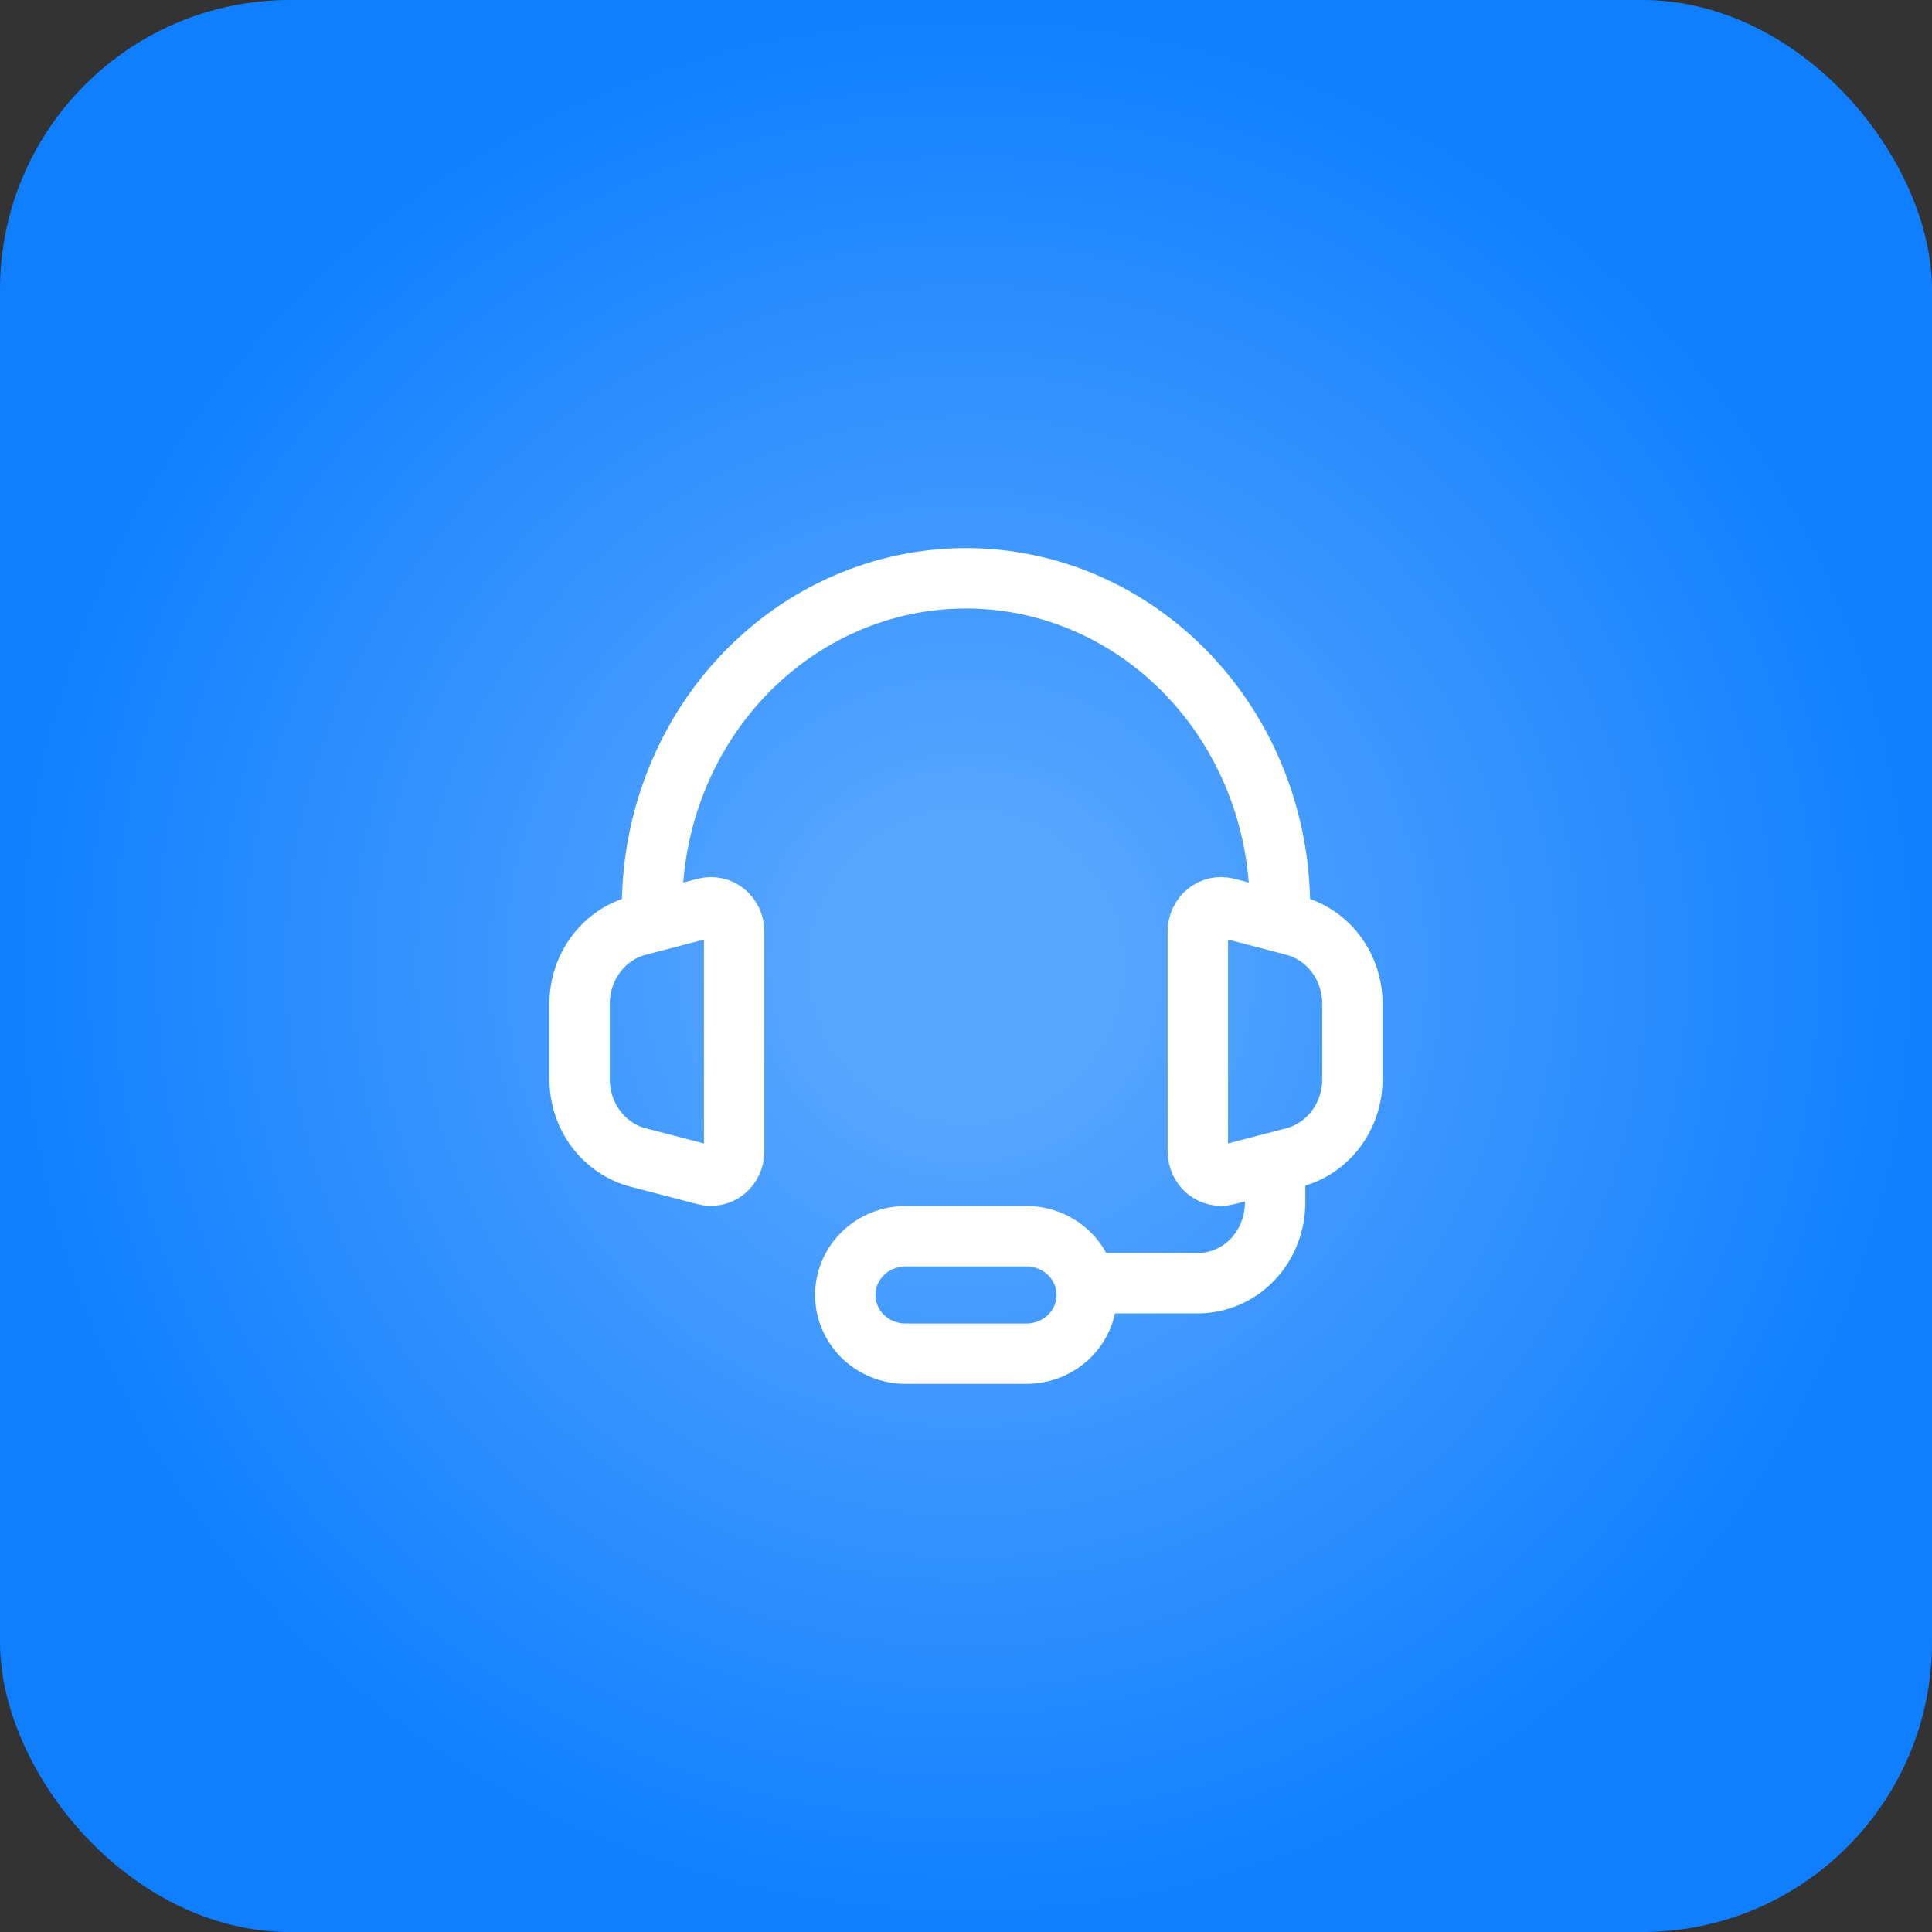
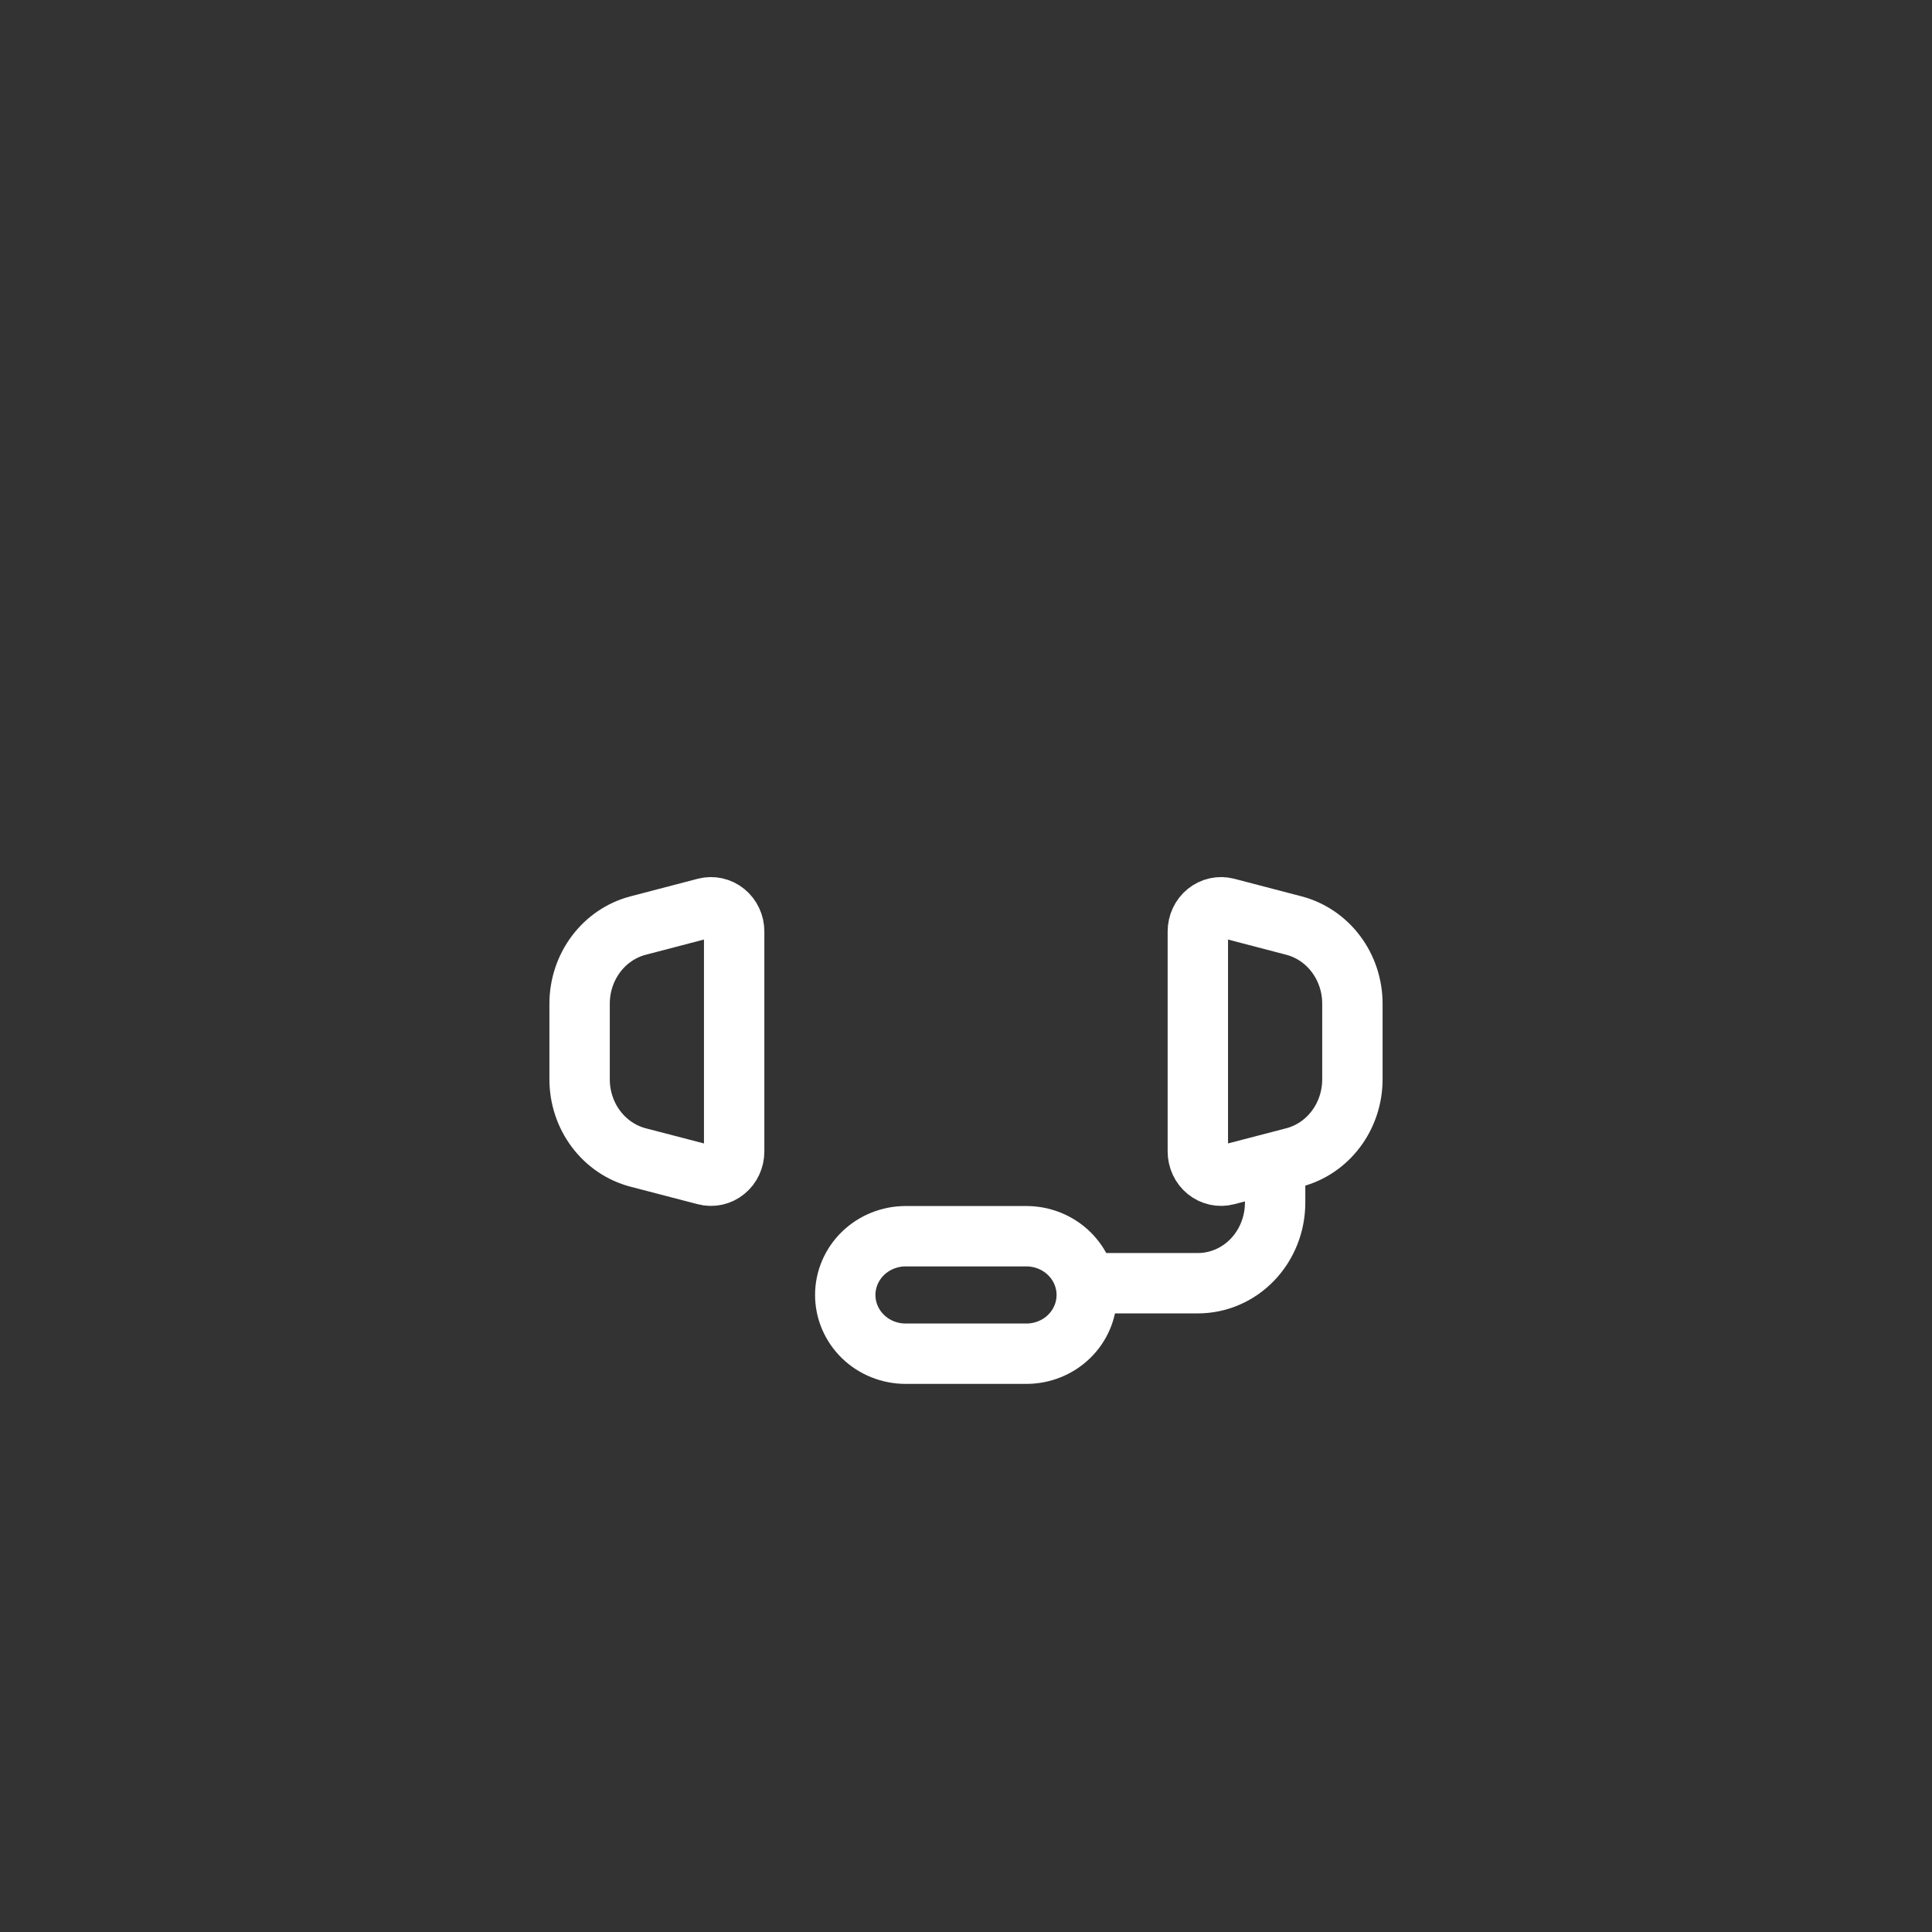
<svg xmlns="http://www.w3.org/2000/svg" width="80" height="80" viewBox="0 0 80 80" fill="none">
  <rect x="0" y="0" width="80" height="80" fill="#333333" stroke="none" />
-   <rect width="80" height="80" rx="12" fill="url(#paint0_radial_403_38)" />
-   <path d="M53 37.568C53 33.955 51.63 30.49 49.192 27.936C46.755 25.381 43.448 23.946 40 23.946C36.552 23.946 33.246 25.381 30.808 27.936C28.37 30.49 27 33.955 27 37.568" stroke="white" stroke-width="2.5" stroke-linecap="round" stroke-linejoin="round" />
  <path d="M52.8 48.965V49.799C52.8 50.684 52.463 51.532 51.863 52.158C51.263 52.784 50.449 53.135 49.6 53.135H44M24 44.691V41.561C24 40.817 24.239 40.094 24.678 39.508C25.117 38.922 25.732 38.505 26.424 38.325L29.208 37.597C29.349 37.561 29.497 37.558 29.64 37.59C29.782 37.621 29.916 37.686 30.031 37.78C30.146 37.873 30.239 37.993 30.303 38.13C30.367 38.266 30.4 38.416 30.4 38.568V47.682C30.4 47.834 30.367 47.985 30.303 48.121C30.239 48.258 30.146 48.379 30.031 48.472C29.916 48.566 29.782 48.631 29.639 48.663C29.496 48.694 29.348 48.691 29.206 48.654L26.422 47.929C25.73 47.748 25.116 47.331 24.677 46.745C24.238 46.159 24 45.436 24 44.692V44.691ZM56 44.691V41.561C56 40.817 55.761 40.094 55.322 39.508C54.883 38.922 54.268 38.505 53.576 38.325L50.792 37.597C50.651 37.561 50.503 37.558 50.36 37.59C50.218 37.621 50.084 37.686 49.969 37.78C49.854 37.873 49.761 37.993 49.697 38.13C49.633 38.266 49.6 38.416 49.6 38.568V47.682C49.6 47.834 49.633 47.984 49.697 48.121C49.761 48.258 49.853 48.378 49.968 48.471C50.083 48.565 50.217 48.63 50.36 48.662C50.503 48.694 50.651 48.691 50.792 48.654L53.576 47.929C54.268 47.748 54.883 47.332 55.322 46.745C55.761 46.159 56 45.436 56 44.692V44.691Z" stroke="white" stroke-width="2.5" />
  <path d="M42.5 56.054H37.5C36.837 56.054 36.201 55.798 35.732 55.342C35.264 54.886 35 54.267 35 53.622C35 52.977 35.264 52.358 35.732 51.902C36.201 51.446 36.837 51.189 37.5 51.189H42.5C43.163 51.189 43.799 51.446 44.268 51.902C44.737 52.358 45 52.977 45 53.622C45 54.267 44.737 54.886 44.268 55.342C43.799 55.798 43.163 56.054 42.5 56.054Z" stroke="white" stroke-width="2.5" />
  <defs>
    <radialGradient id="paint0_radial_403_38" cx="0" cy="0" r="1" gradientUnits="userSpaceOnUse" gradientTransform="translate(40 40) rotate(90) scale(40)">
      <stop offset="0.151" stop-color="#57A5FF" />
      <stop offset="1" stop-color="#0F7FFF" />
    </radialGradient>
  </defs>
</svg>